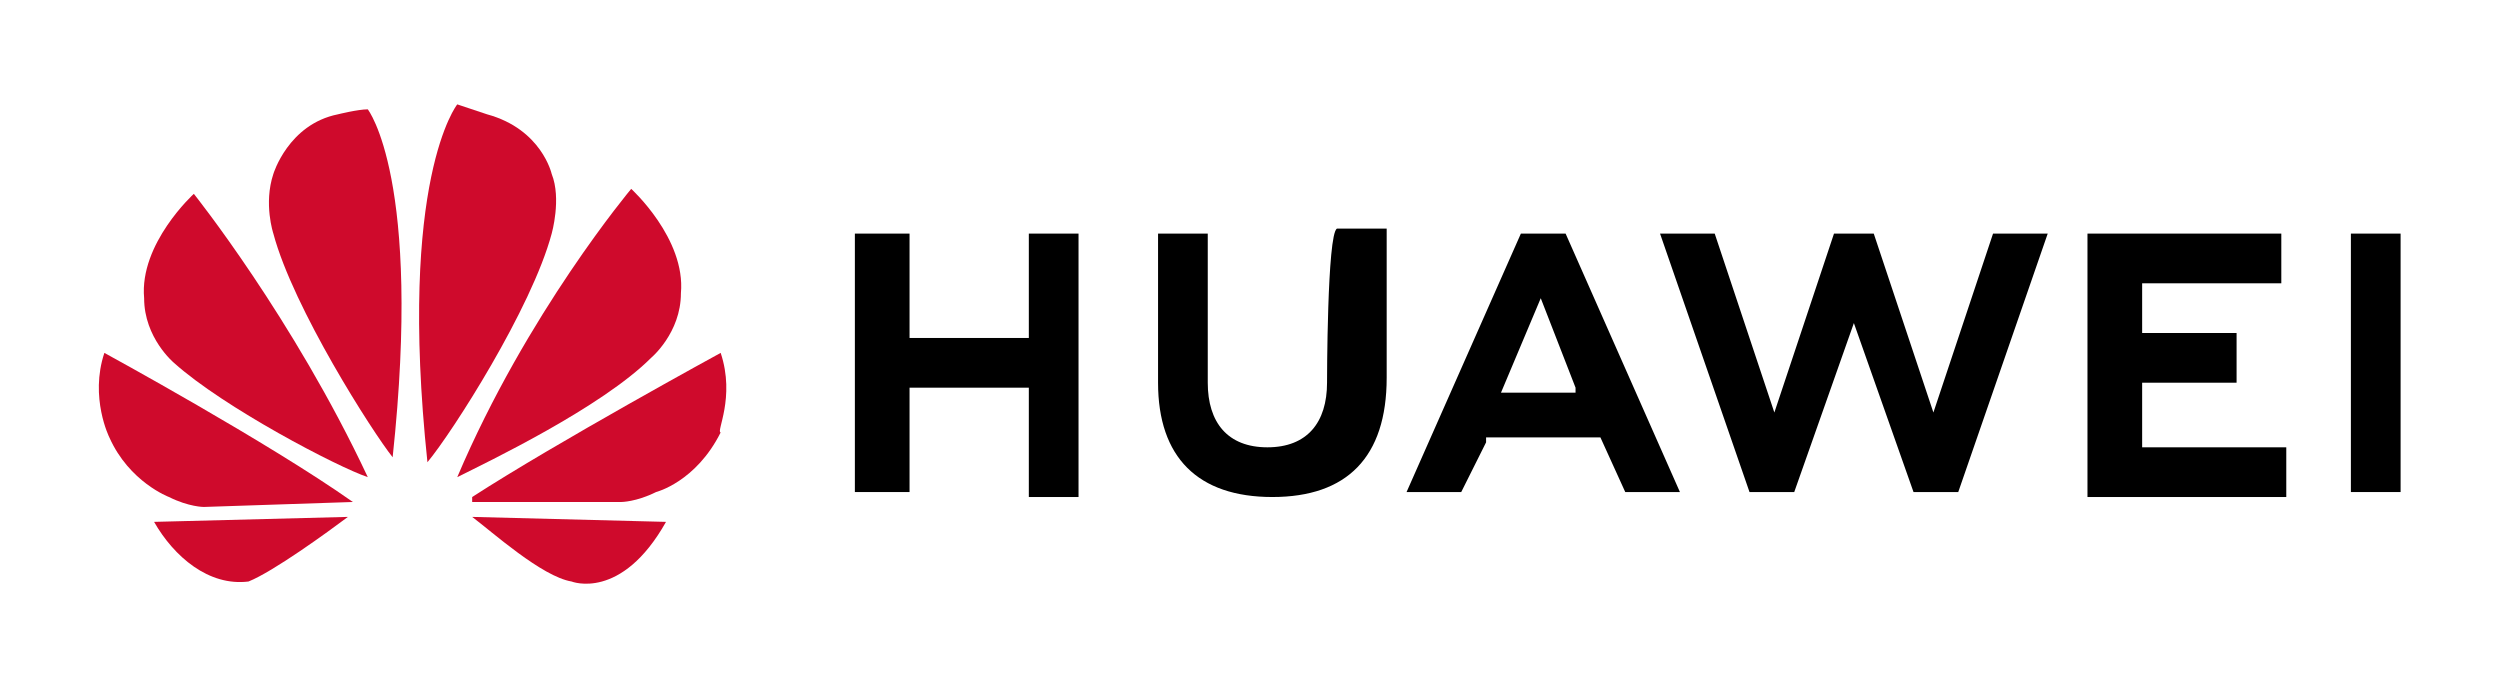
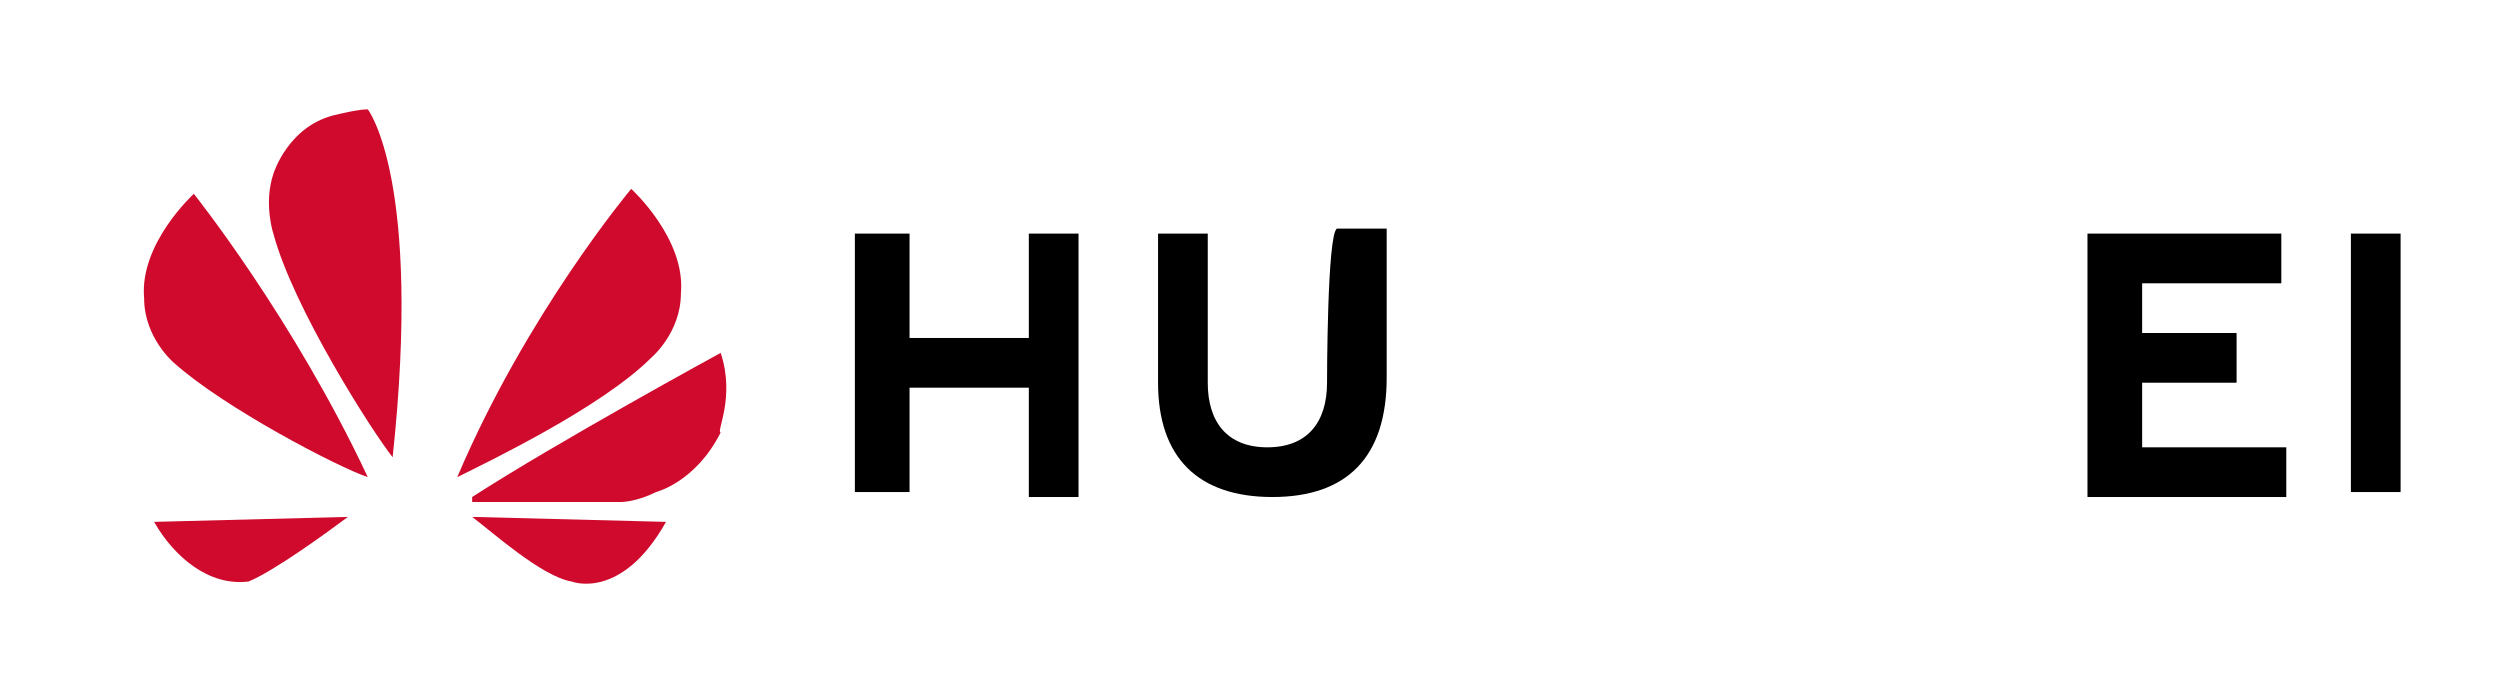
<svg xmlns="http://www.w3.org/2000/svg" version="1.1" id="Layer_1" x="0px" y="0px" viewBox="0 0 50.3 13.9" style="enable-background:new 0 0 50.3 13.9;" xml:space="preserve">
  <style type="text/css">
	.st0{fill:#CF0A2C;}
</style>
  <g>
    <polygon points="18.3,4.7 17.2,4.7 17.2,9.9 18.3,9.9 18.3,7.8 20.7,7.8 20.7,10 21.7,10 21.7,4.7 20.7,4.7 20.7,6.8 18.3,6.8  " />
    <path d="M26.7,7.7c0,0.8-0.4,1.3-1.2,1.3s-1.2-0.5-1.2-1.3v-3h-1v3c0,1.5,0.8,2.3,2.3,2.3s2.3-0.8,2.3-2.4v-3h-1   C26.7,4.7,26.7,7.7,26.7,7.7z" />
-     <polygon points="36.9,4.7 35.7,8.3 34.5,4.7 33.4,4.7 35.2,9.9 36.1,9.9 37.3,6.5 38.5,9.9 39.4,9.9 41.2,4.7 40.1,4.7 38.9,8.3    37.7,4.7 36.9,4.7  " />
    <polygon points="45,6.7 43.1,6.7 43.1,5.7 45.9,5.7 45.9,4.7 42,4.7 42,10 46,10 46,9 43.1,9 43.1,7.7 45,7.7  " />
    <rect x="47.3" y="4.7" width="1" height="5.2" />
-     <path d="M31.5,4.7L31.5,4.7l-0.9,0l-2.3,5.2h1.1l0.5-1l0-0.1h2.3v0l0.5,1.1h1.1L31.5,4.7z M30.2,7.9L30.2,7.9L31,6l0.7,1.8l0,0.1   H30.2z" />
-     <path class="st0" d="M7.4,9.6C7.4,9.6,7.5,9.6,7.4,9.6C5.9,6.4,3.9,3.9,3.9,3.9s-1.1,1-1,2.1c0,0.8,0.6,1.3,0.6,1.3   C4.5,8.2,6.8,9.4,7.4,9.6L7.4,9.6" />
+     <path class="st0" d="M7.4,9.6C5.9,6.4,3.9,3.9,3.9,3.9s-1.1,1-1,2.1c0,0.8,0.6,1.3,0.6,1.3   C4.5,8.2,6.8,9.4,7.4,9.6L7.4,9.6" />
    <path class="st0" d="M7,10.4L7,10.4l-3.9,0.1c0.4,0.7,1.1,1.3,1.9,1.2C5.5,11.5,6.6,10.7,7,10.4C7.1,10.4,7,10.4,7,10.4" />
-     <path class="st0" d="M7.1,10.1L7.1,10.1c-1.7-1.2-5-3-5-3C1.8,8,2.2,8.8,2.2,8.8c0.4,0.9,1.2,1.2,1.2,1.2c0.4,0.2,0.7,0.2,0.7,0.2   L7.1,10.1L7.1,10.1" />
    <path class="st0" d="M7.4,2.2c-0.2,0-0.6,0.1-0.6,0.1c-1,0.2-1.3,1.2-1.3,1.2c-0.2,0.6,0,1.2,0,1.2c0.4,1.5,2,4,2.4,4.5l0,0l0,0   C8.5,3.6,7.4,2.2,7.4,2.2" />
-     <path class="st0" d="M8.6,9.3L8.6,9.3c0.5-0.6,2.1-3.1,2.5-4.6c0,0,0.2-0.7,0-1.2c0,0-0.2-0.9-1.3-1.2L9.2,2.1   C9.2,2.1,8,3.6,8.6,9.3C8.6,9.3,8.6,9.3,8.6,9.3" />
    <path class="st0" d="M9.5,10.4C9.5,10.4,9.5,10.4,9.5,10.4L9.5,10.4c0.4,0.3,1.4,1.2,2,1.3c0,0,1,0.4,1.9-1.2L9.5,10.4z" />
    <path class="st0" d="M14.5,7.1c0,0-3.3,1.8-5,2.9c0,0,0,0,0,0.1c0,0,0,0,0,0h3c0,0,0.3,0,0.7-0.2c0,0,0.8-0.2,1.3-1.2   C14.4,8.7,14.8,8,14.5,7.1" />
    <path class="st0" d="M9.2,9.6C9.2,9.6,9.2,9.6,9.2,9.6c0.6-0.3,2.9-1.4,3.9-2.4c0,0,0.6-0.5,0.6-1.3c0.1-1.1-1-2.1-1-2.1   S10.6,6.3,9.2,9.6C9.2,9.6,9.1,9.6,9.2,9.6" />
  </g>
</svg>